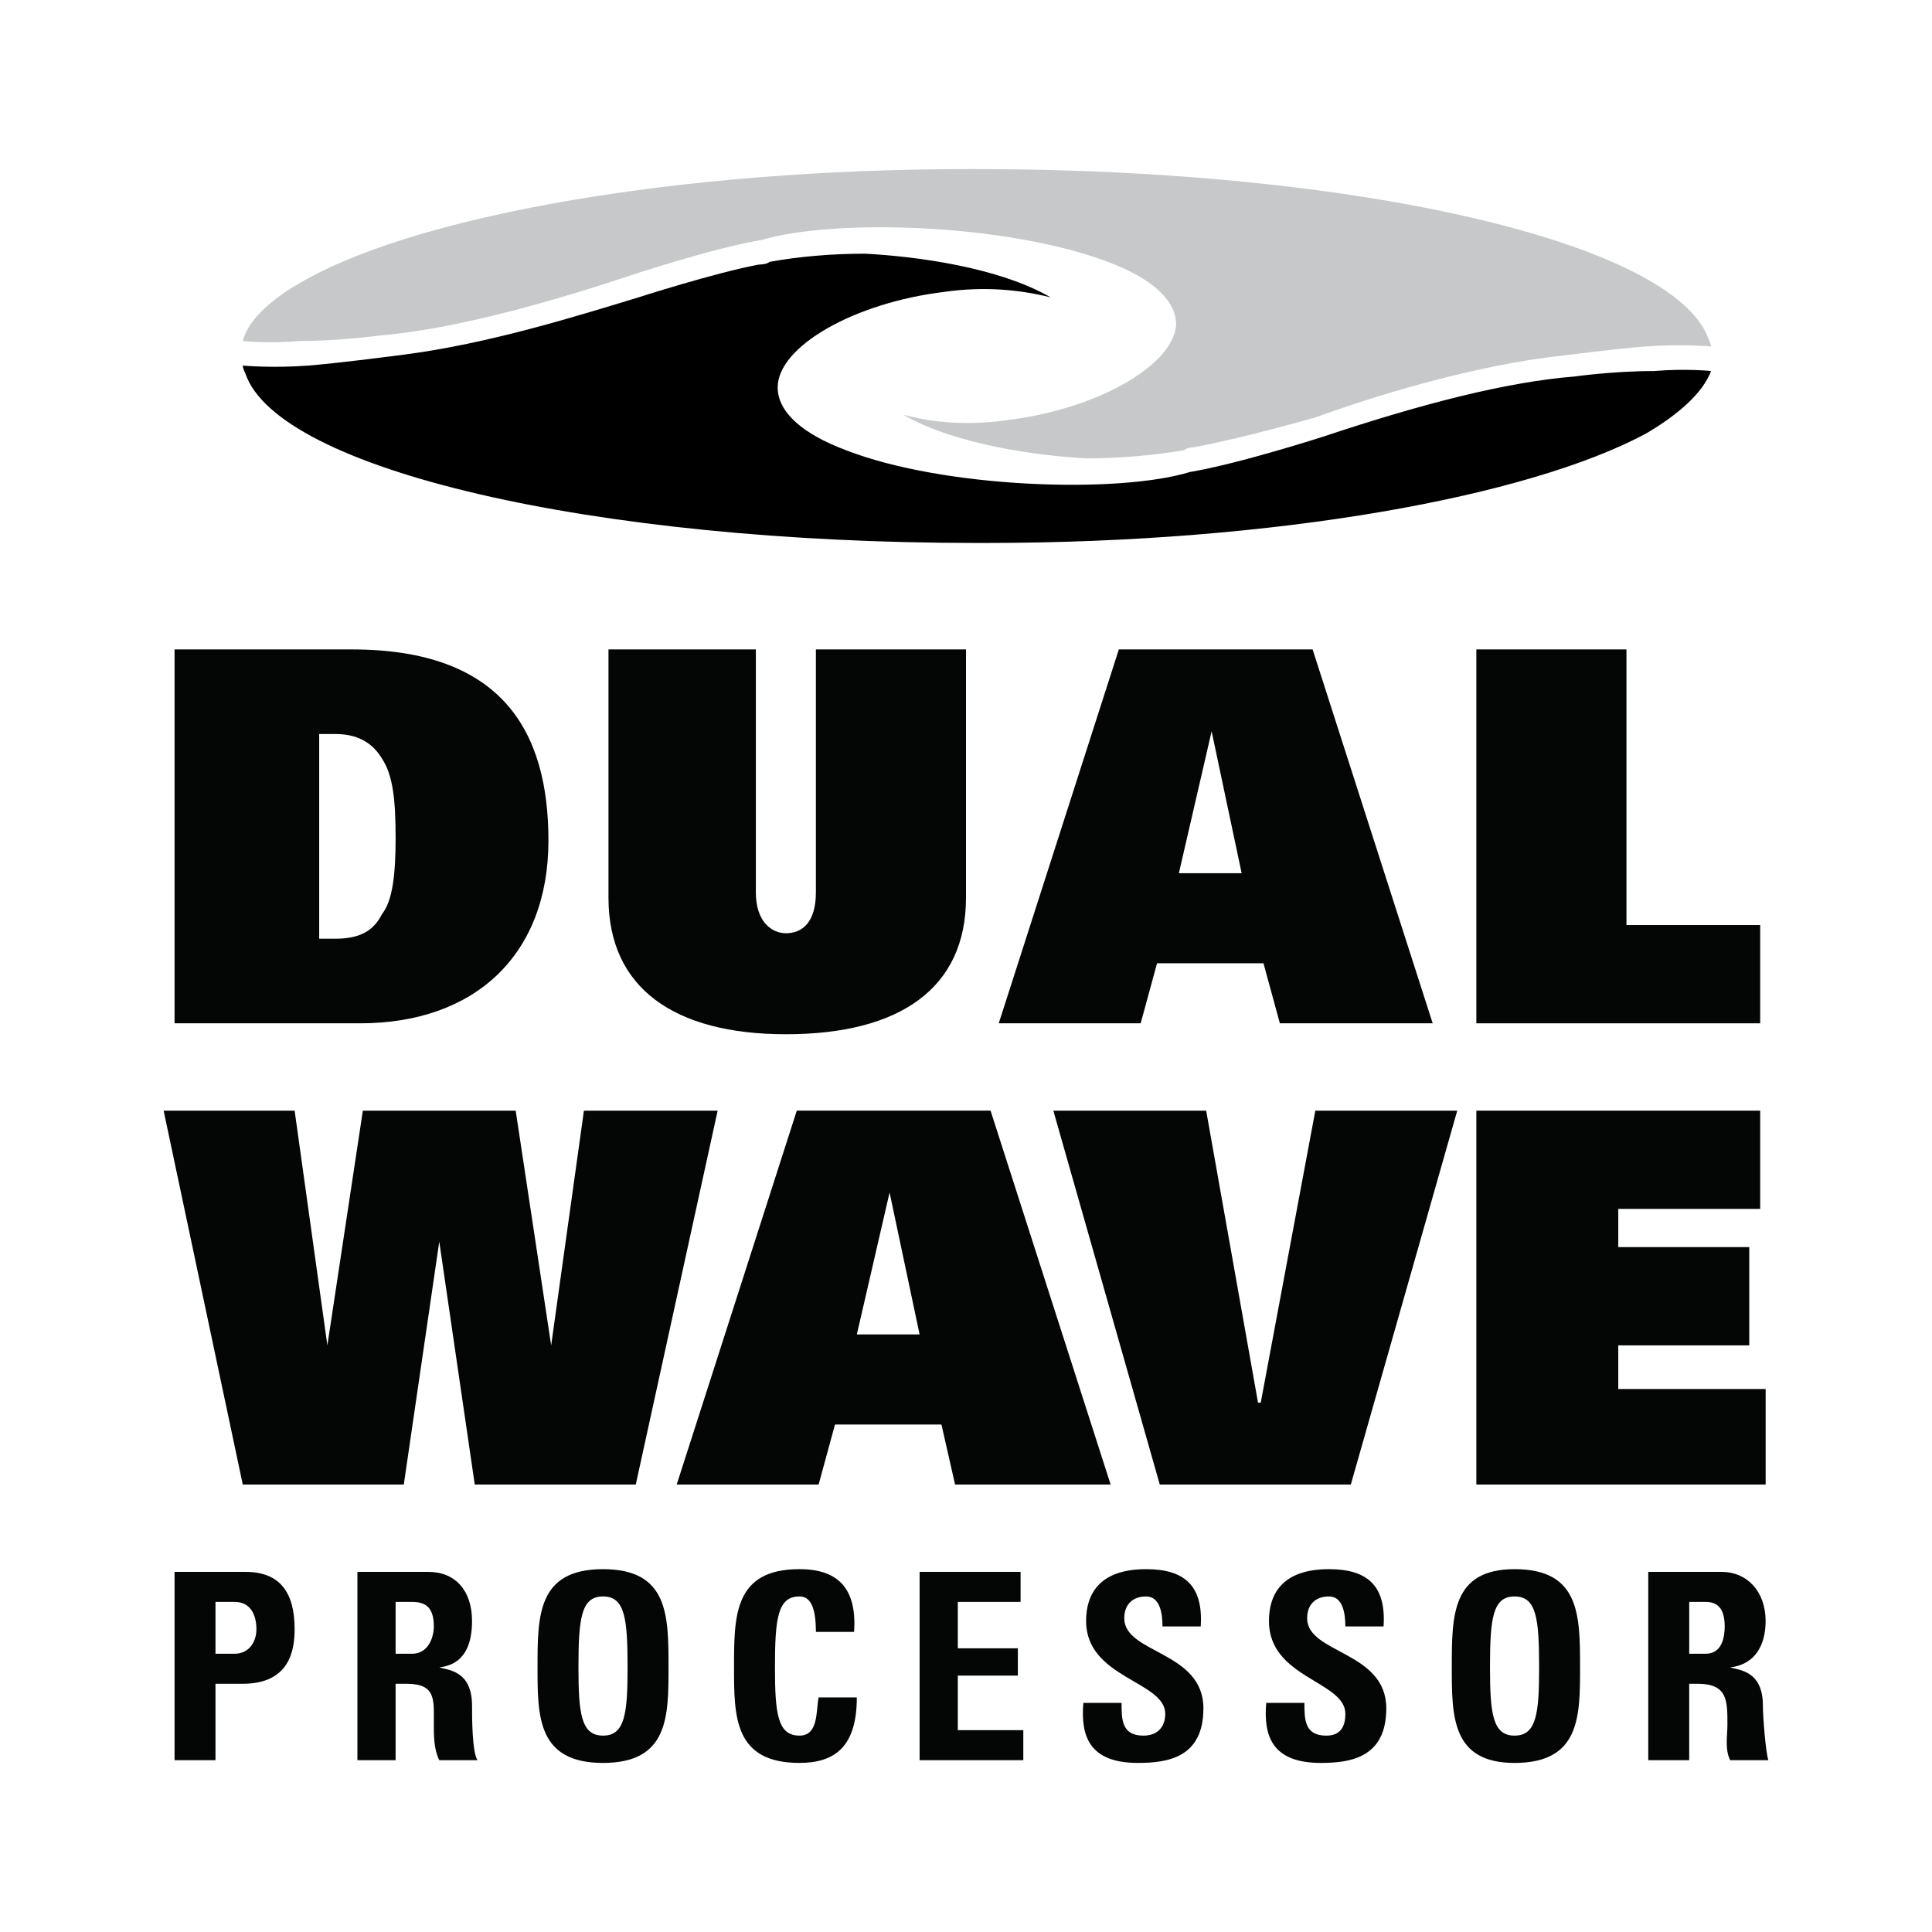
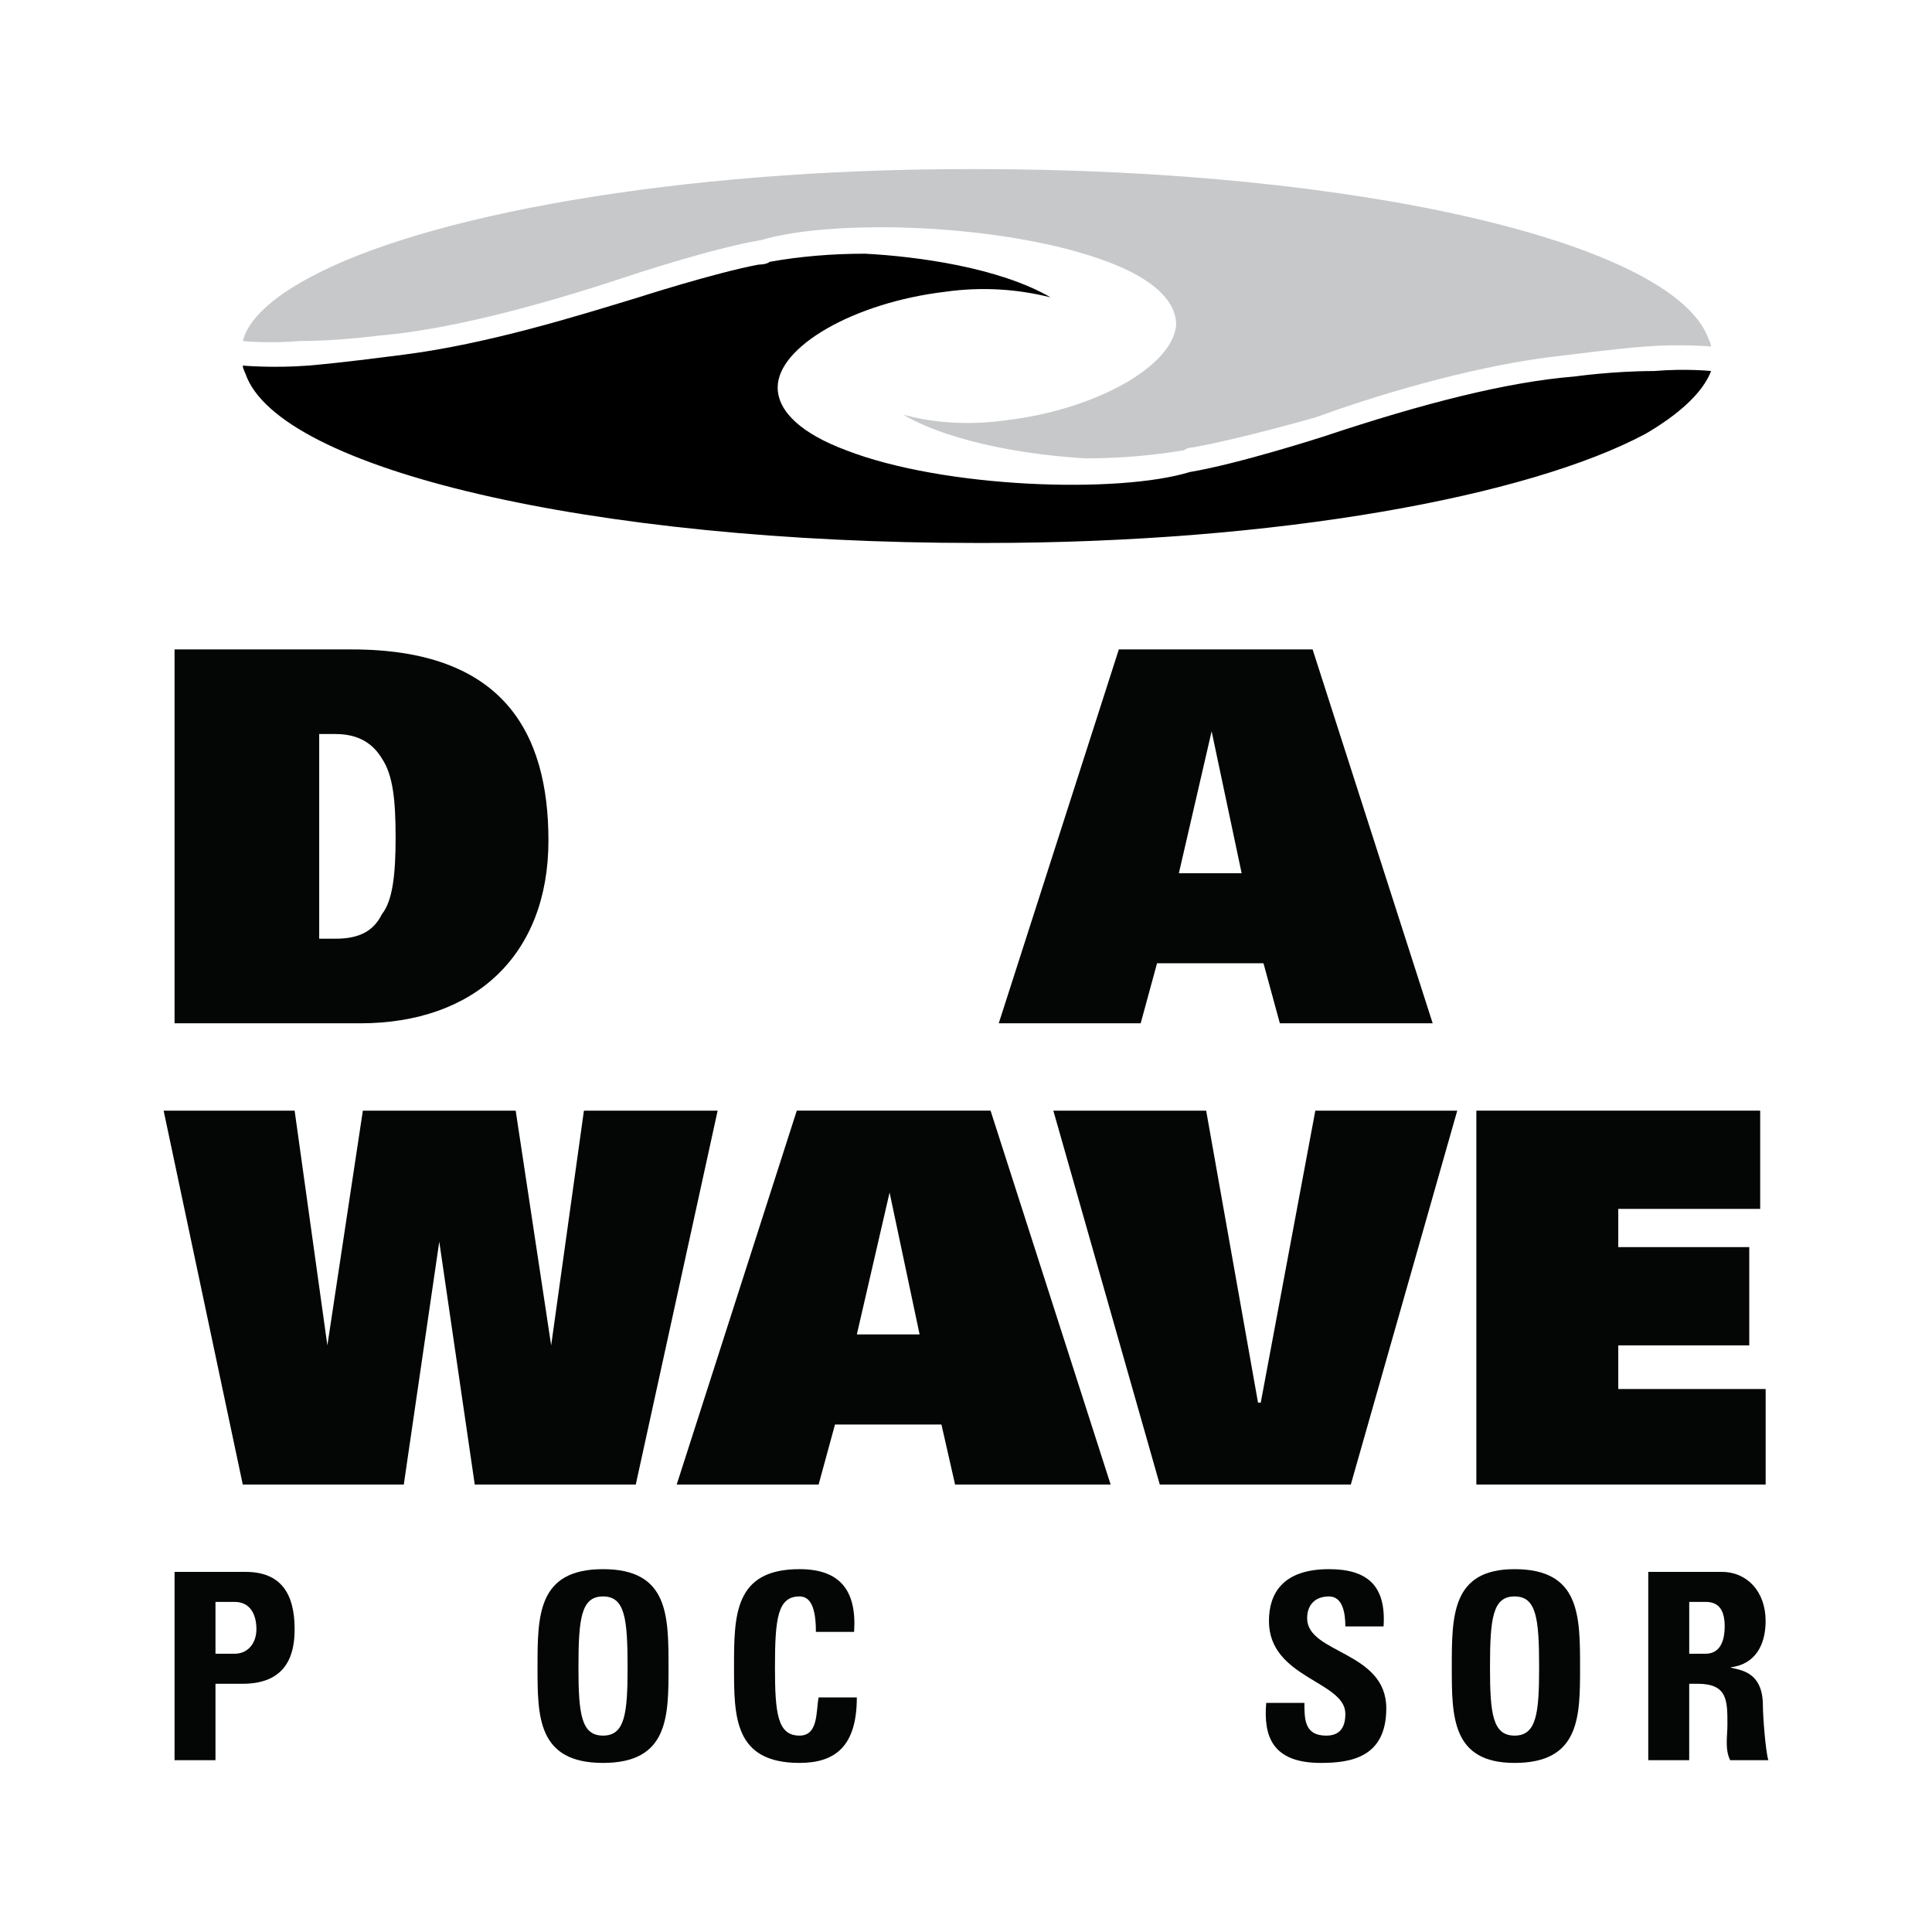
<svg xmlns="http://www.w3.org/2000/svg" version="1.0" id="Layer_1" x="0px" y="0px" width="192.756px" height="192.756px" viewBox="0 0 192.756 192.756" enable-background="new 0 0 192.756 192.756" xml:space="preserve">
  <g>
    <polygon fill-rule="evenodd" clip-rule="evenodd" fill="#FFFFFF" points="0,0 192.756,0 192.756,192.756 0,192.756 0,0  " />
    <path fill-rule="evenodd" clip-rule="evenodd" fill="#040606" d="M31.846,73.234h1.634c2.45,0,3.812,1.089,4.628,2.45   c1.089,1.634,1.362,4.084,1.362,7.896c0,3.541-0.272,6.263-1.362,7.625c-0.816,1.633-2.178,2.45-4.628,2.45h-1.634V73.234   L31.846,73.234z M17.415,102.096H35.93c11.437,0,18.788-6.807,18.788-18.243c0-10.892-4.628-19.06-19.605-19.06H17.415V102.096   L17.415,102.096z" />
-     <path fill-rule="evenodd" clip-rule="evenodd" fill="#040606" d="M96.378,89.571c0,8.986-6.535,13.615-17.971,13.615   c-11.164,0-17.699-4.629-17.699-13.615V64.792h14.704v24.234c0,2.995,1.633,4.084,2.995,4.084c1.634,0,2.995-1.089,2.995-4.084   V64.792h14.976V89.571L96.378,89.571z" />
    <path fill-rule="evenodd" clip-rule="evenodd" fill="#040606" d="M117.616,87.121l3.268-14.16l0,0l2.995,14.16H117.616   L117.616,87.121z M99.645,102.096h14.16l1.634-5.99h10.619l1.634,5.99h15.248l-11.98-37.303h-19.333L99.645,102.096L99.645,102.096   z" />
-     <polygon fill-rule="evenodd" clip-rule="evenodd" fill="#040606" points="147.296,64.792 162.272,64.792 162.272,92.293    175.614,92.293 175.614,102.096 147.296,102.096 147.296,64.792  " />
    <path fill-rule="evenodd" clip-rule="evenodd" fill="#040606" d="M21.499,159.822h1.906c1.633,0,2.178,1.361,2.178,2.721   c0,1.363-0.817,2.451-2.178,2.451h-1.906V159.822L21.499,159.822z M17.415,175.613h4.084v-7.623h2.722   c4.629,0,5.174-3.268,5.174-5.447c0-3.539-1.362-5.717-4.901-5.717h-7.079V175.613L17.415,175.613z" />
-     <path fill-rule="evenodd" clip-rule="evenodd" fill="#040606" d="M39.47,159.822h1.634c1.361,0,2.178,0.543,2.178,2.449   c0,1.09-0.544,2.723-2.178,2.723H39.47V159.822L39.47,159.822z M39.47,167.99h1.089c2.995,0,2.723,1.633,2.723,4.084   c0,1.088,0,2.451,0.545,3.539h3.812c-0.544-0.816-0.544-4.355-0.544-5.445c0-3.539-2.451-3.539-3.268-3.812l0,0   c2.451-0.271,3.268-2.178,3.268-4.629c0-2.994-1.634-4.9-4.357-4.9h-7.08v18.787h3.812V167.99L39.47,167.99z" />
    <path fill-rule="evenodd" clip-rule="evenodd" fill="#040606" d="M60.164,173.162c-2.178,0-2.451-2.178-2.451-6.807   c0-4.9,0.272-7.078,2.451-7.078s2.45,2.178,2.45,7.078C62.614,170.984,62.342,173.162,60.164,173.162L60.164,173.162z    M60.164,175.887c6.535,0,6.535-4.629,6.535-9.531c0-5.172,0-9.801-6.535-9.801s-6.535,4.629-6.535,9.801   C53.629,171.258,53.629,175.887,60.164,175.887L60.164,175.887z" />
    <path fill-rule="evenodd" clip-rule="evenodd" fill="#040606" d="M73.234,166.355c0-5.172,0-9.801,6.534-9.801   c4.084,0,5.719,2.178,5.446,6.262h-3.812c0-2.451-0.544-3.539-1.634-3.539c-2.178,0-2.45,2.178-2.45,7.078   c0,4.629,0.272,6.807,2.45,6.807c1.906,0,1.634-2.449,1.906-3.811h3.812c0,4.9-2.179,6.535-5.719,6.535   C73.234,175.887,73.234,171.258,73.234,166.355L73.234,166.355z" />
-     <polygon fill-rule="evenodd" clip-rule="evenodd" fill="#040606" points="91.749,175.613 91.749,156.826 101.824,156.826    101.824,159.822 95.562,159.822 95.562,164.451 101.552,164.451 101.552,167.174 95.562,167.174 95.562,172.619 102.096,172.619    102.096,175.613 91.749,175.613  " />
-     <path fill-rule="evenodd" clip-rule="evenodd" fill="#040606" d="M113.532,175.887c-4.901,0-5.719-2.725-5.446-5.99h3.812   c0,1.633,0,3.266,2.179,3.266c1.361,0,2.178-0.816,2.178-2.178c0-3.268-7.896-3.539-7.896-9.258c0-2.723,1.361-5.172,5.989-5.172   c3.812,0,5.718,1.633,5.446,5.717h-3.812c0-1.361-0.272-2.994-1.635-2.994c-1.36,0-2.178,0.816-2.178,2.178   c0,3.539,7.896,3.268,7.896,8.984C120.066,175.342,116.527,175.887,113.532,175.887L113.532,175.887z" />
    <path fill-rule="evenodd" clip-rule="evenodd" fill="#040606" d="M131.775,175.887c-4.9,0-5.718-2.725-5.445-5.99h3.812   c0,1.633,0,3.266,2.179,3.266c1.361,0,1.905-0.816,1.905-2.178c0-3.268-7.623-3.539-7.623-9.258c0-2.723,1.361-5.172,5.99-5.172   c3.812,0,5.718,1.633,5.445,5.717h-3.812c0-1.361-0.271-2.994-1.633-2.994c-1.362,0-2.179,0.816-2.179,2.178   c0,3.539,7.896,3.268,7.896,8.984C138.311,175.342,134.771,175.887,131.775,175.887L131.775,175.887z" />
    <path fill-rule="evenodd" clip-rule="evenodd" fill="#040606" d="M151.108,173.162c-2.179,0-2.451-2.178-2.451-6.807   c0-4.9,0.272-7.078,2.451-7.078c2.178,0,2.45,2.178,2.45,7.078C153.559,170.984,153.286,173.162,151.108,173.162L151.108,173.162z    M151.108,175.887c6.535,0,6.535-4.629,6.535-9.531c0-5.172,0-9.801-6.535-9.801c-6.263,0-6.263,4.629-6.263,9.801   C144.846,171.258,144.846,175.887,151.108,175.887L151.108,175.887z" />
    <path fill-rule="evenodd" clip-rule="evenodd" fill="#040606" d="M168.535,159.822h1.633c1.089,0,1.906,0.543,1.906,2.449   c0,1.09-0.272,2.723-1.906,2.723h-1.633V159.822L168.535,159.822z M168.535,167.99h0.816c2.995,0,2.995,1.633,2.995,4.084   c0,1.088-0.272,2.451,0.272,3.539h3.812c-0.272-0.816-0.545-4.355-0.545-5.445c0-3.539-2.45-3.539-3.268-3.812l0,0   c2.45-0.271,3.54-2.178,3.54-4.629c0-2.994-1.906-4.9-4.357-4.9h-7.352v18.787h4.085V167.99L168.535,167.99z" />
    <polygon fill-rule="evenodd" clip-rule="evenodd" fill="#040606" points="16.325,110.809 29.395,110.809 32.662,134.227    32.662,134.227 36.202,110.809 51.45,110.809 54.99,134.227 54.99,134.227 58.258,110.809 71.6,110.809 63.431,148.113    47.366,148.113 43.826,123.879 43.826,123.879 40.287,148.113 24.221,148.113 16.325,110.809  " />
    <path fill-rule="evenodd" clip-rule="evenodd" fill="#040606" d="M85.487,133.137l3.267-14.158l0,0l2.995,14.158H85.487   L85.487,133.137z M67.515,148.113h14.159l1.633-5.99h10.62l1.361,5.99h15.521l-11.981-37.305H79.496L67.515,148.113L67.515,148.113   z" />
    <polygon fill-rule="evenodd" clip-rule="evenodd" fill="#040606" points="105.091,110.809 120.339,110.809 125.513,139.943    125.785,139.943 131.23,110.809 145.39,110.809 134.771,148.113 115.711,148.113 105.091,110.809  " />
    <polygon fill-rule="evenodd" clip-rule="evenodd" fill="#040606" points="147.296,110.809 175.614,110.809 175.614,120.611    161.455,120.611 161.455,124.424 174.524,124.424 174.524,134.227 161.455,134.227 161.455,138.582 176.159,138.582    176.159,148.113 147.296,148.113 147.296,110.809  " />
    <path fill-rule="evenodd" clip-rule="evenodd" d="M164.995,37.019c-4.085,0-7.897,0.544-7.897,0.544l0,0   c-6.807,0.545-15.247,2.724-25.05,5.991c0,0-8.44,2.723-13.342,3.54c-7.08,2.178-24.507,1.633-34.309-2.178   c-4.356-1.634-6.807-3.812-6.807-6.263c0-4.084,7.624-8.441,16.609-9.53c3.812-0.545,7.353-0.272,10.62,0.544   c-5.175-2.995-13.342-4.084-18.516-4.356c-3.268,0-6.535,0.271-9.53,0.816C76.501,26.4,75.684,26.4,75.684,26.4   c-4.356,0.816-11.981,3.267-11.981,3.267c-6.263,1.906-14.976,4.629-23.417,5.718c-2.179,0.272-6.263,0.816-9.53,1.089   c-3.54,0.272-6.535,0-6.535,0c0,0.272,0.272,0.817,0.272,0.817c3.267,9.53,34.581,16.881,72.974,16.881c0.272,0,0.544,0,0.817,0   c29.135,0,54.186-4.629,65.894-10.892c3.268-1.906,5.719-4.084,6.535-6.263C170.713,37.019,168.263,36.747,164.995,37.019   L164.995,37.019z" />
    <path fill-rule="evenodd" clip-rule="evenodd" fill="#C6C8CA" d="M29.939,34.023c3.812,0,7.896-0.544,7.896-0.544l0,0   c6.535-0.545,15.248-2.723,25.05-5.991c0,0,8.169-2.723,13.07-3.54c7.352-2.178,24.507-1.633,34.581,2.178   c4.356,1.634,6.807,3.813,6.807,6.263c-0.271,4.084-7.896,8.44-16.881,9.53c-3.812,0.545-7.352,0.272-10.347-0.544   c5.173,2.995,13.341,4.084,18.244,4.356c3.267,0,6.534-0.272,9.802-0.816c0.272-0.272,0.817-0.272,0.817-0.272   c4.629-0.817,12.252-2.995,12.252-2.995c5.991-2.178,14.977-4.901,23.145-5.99c2.451-0.272,6.264-0.817,9.803-1.089   c3.54-0.272,6.535,0,6.535,0c0-0.272-0.272-0.816-0.272-0.816c-3.54-9.531-34.853-16.882-72.973-16.882c-0.272,0-0.544,0-0.817,0   c-29.135,0-54.458,4.629-65.894,10.891c-3.54,1.906-5.991,4.084-6.535,6.263C24.221,34.023,26.672,34.296,29.939,34.023   L29.939,34.023z" />
  </g>
</svg>